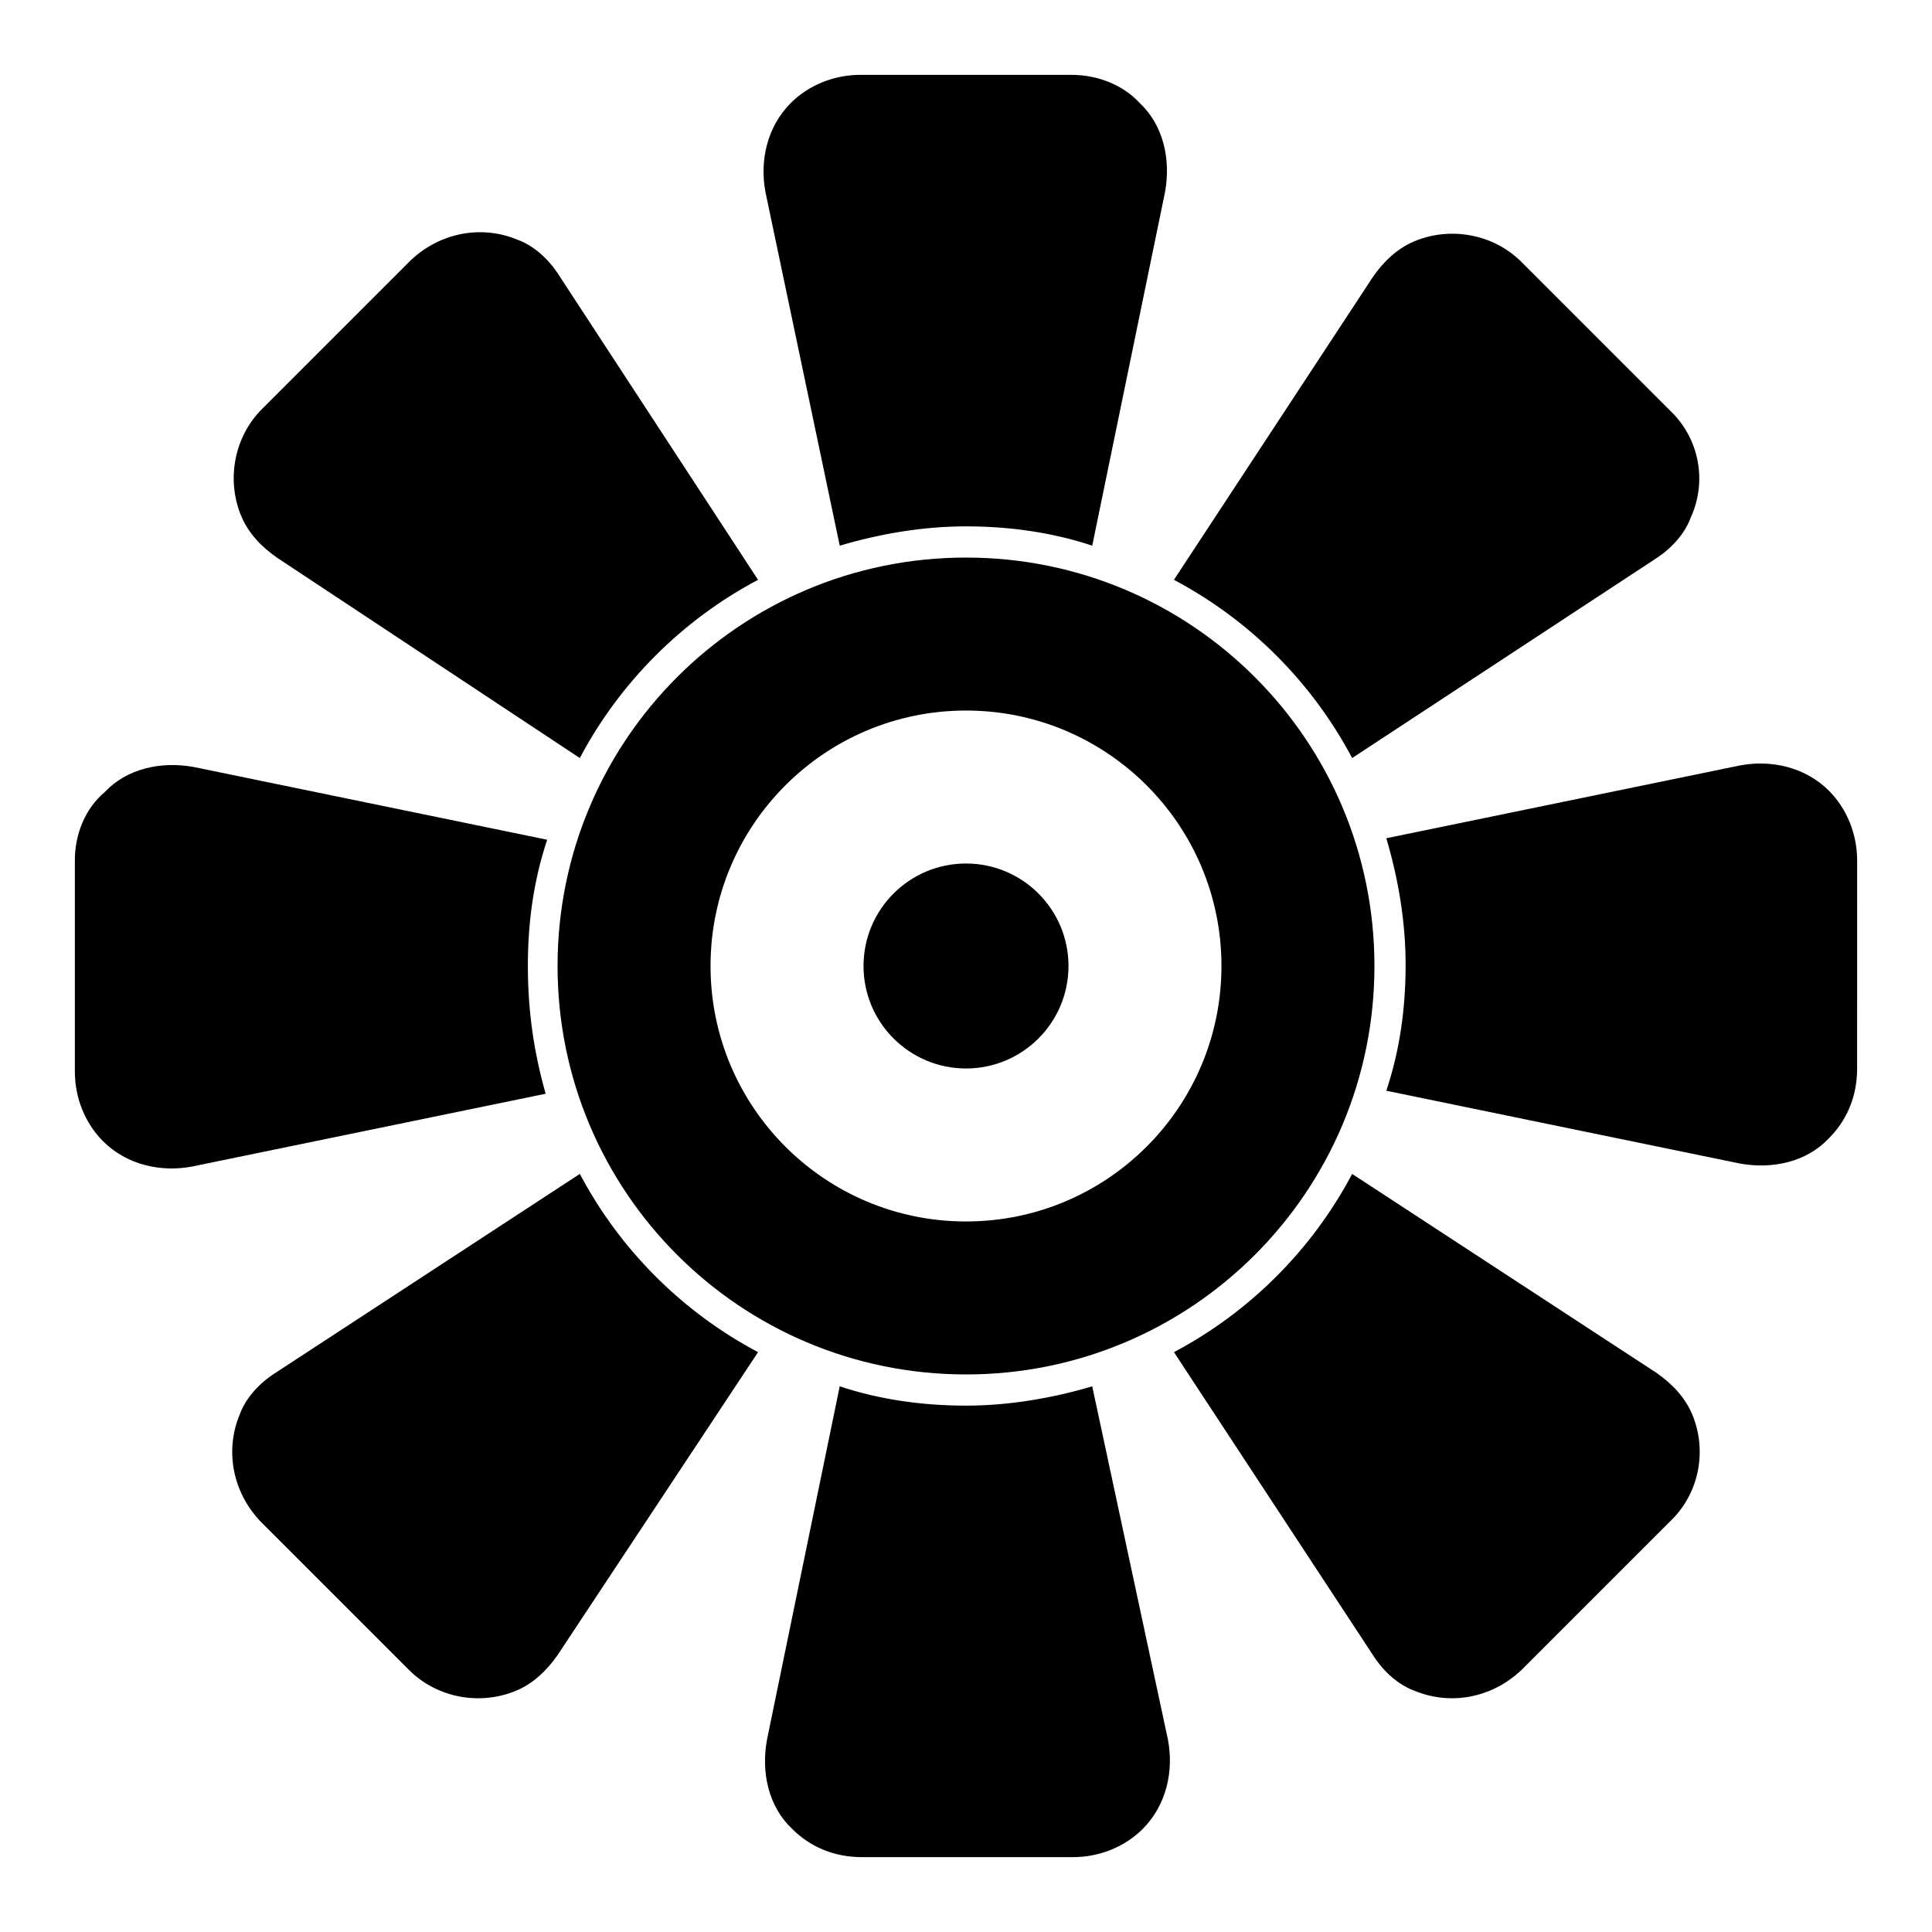
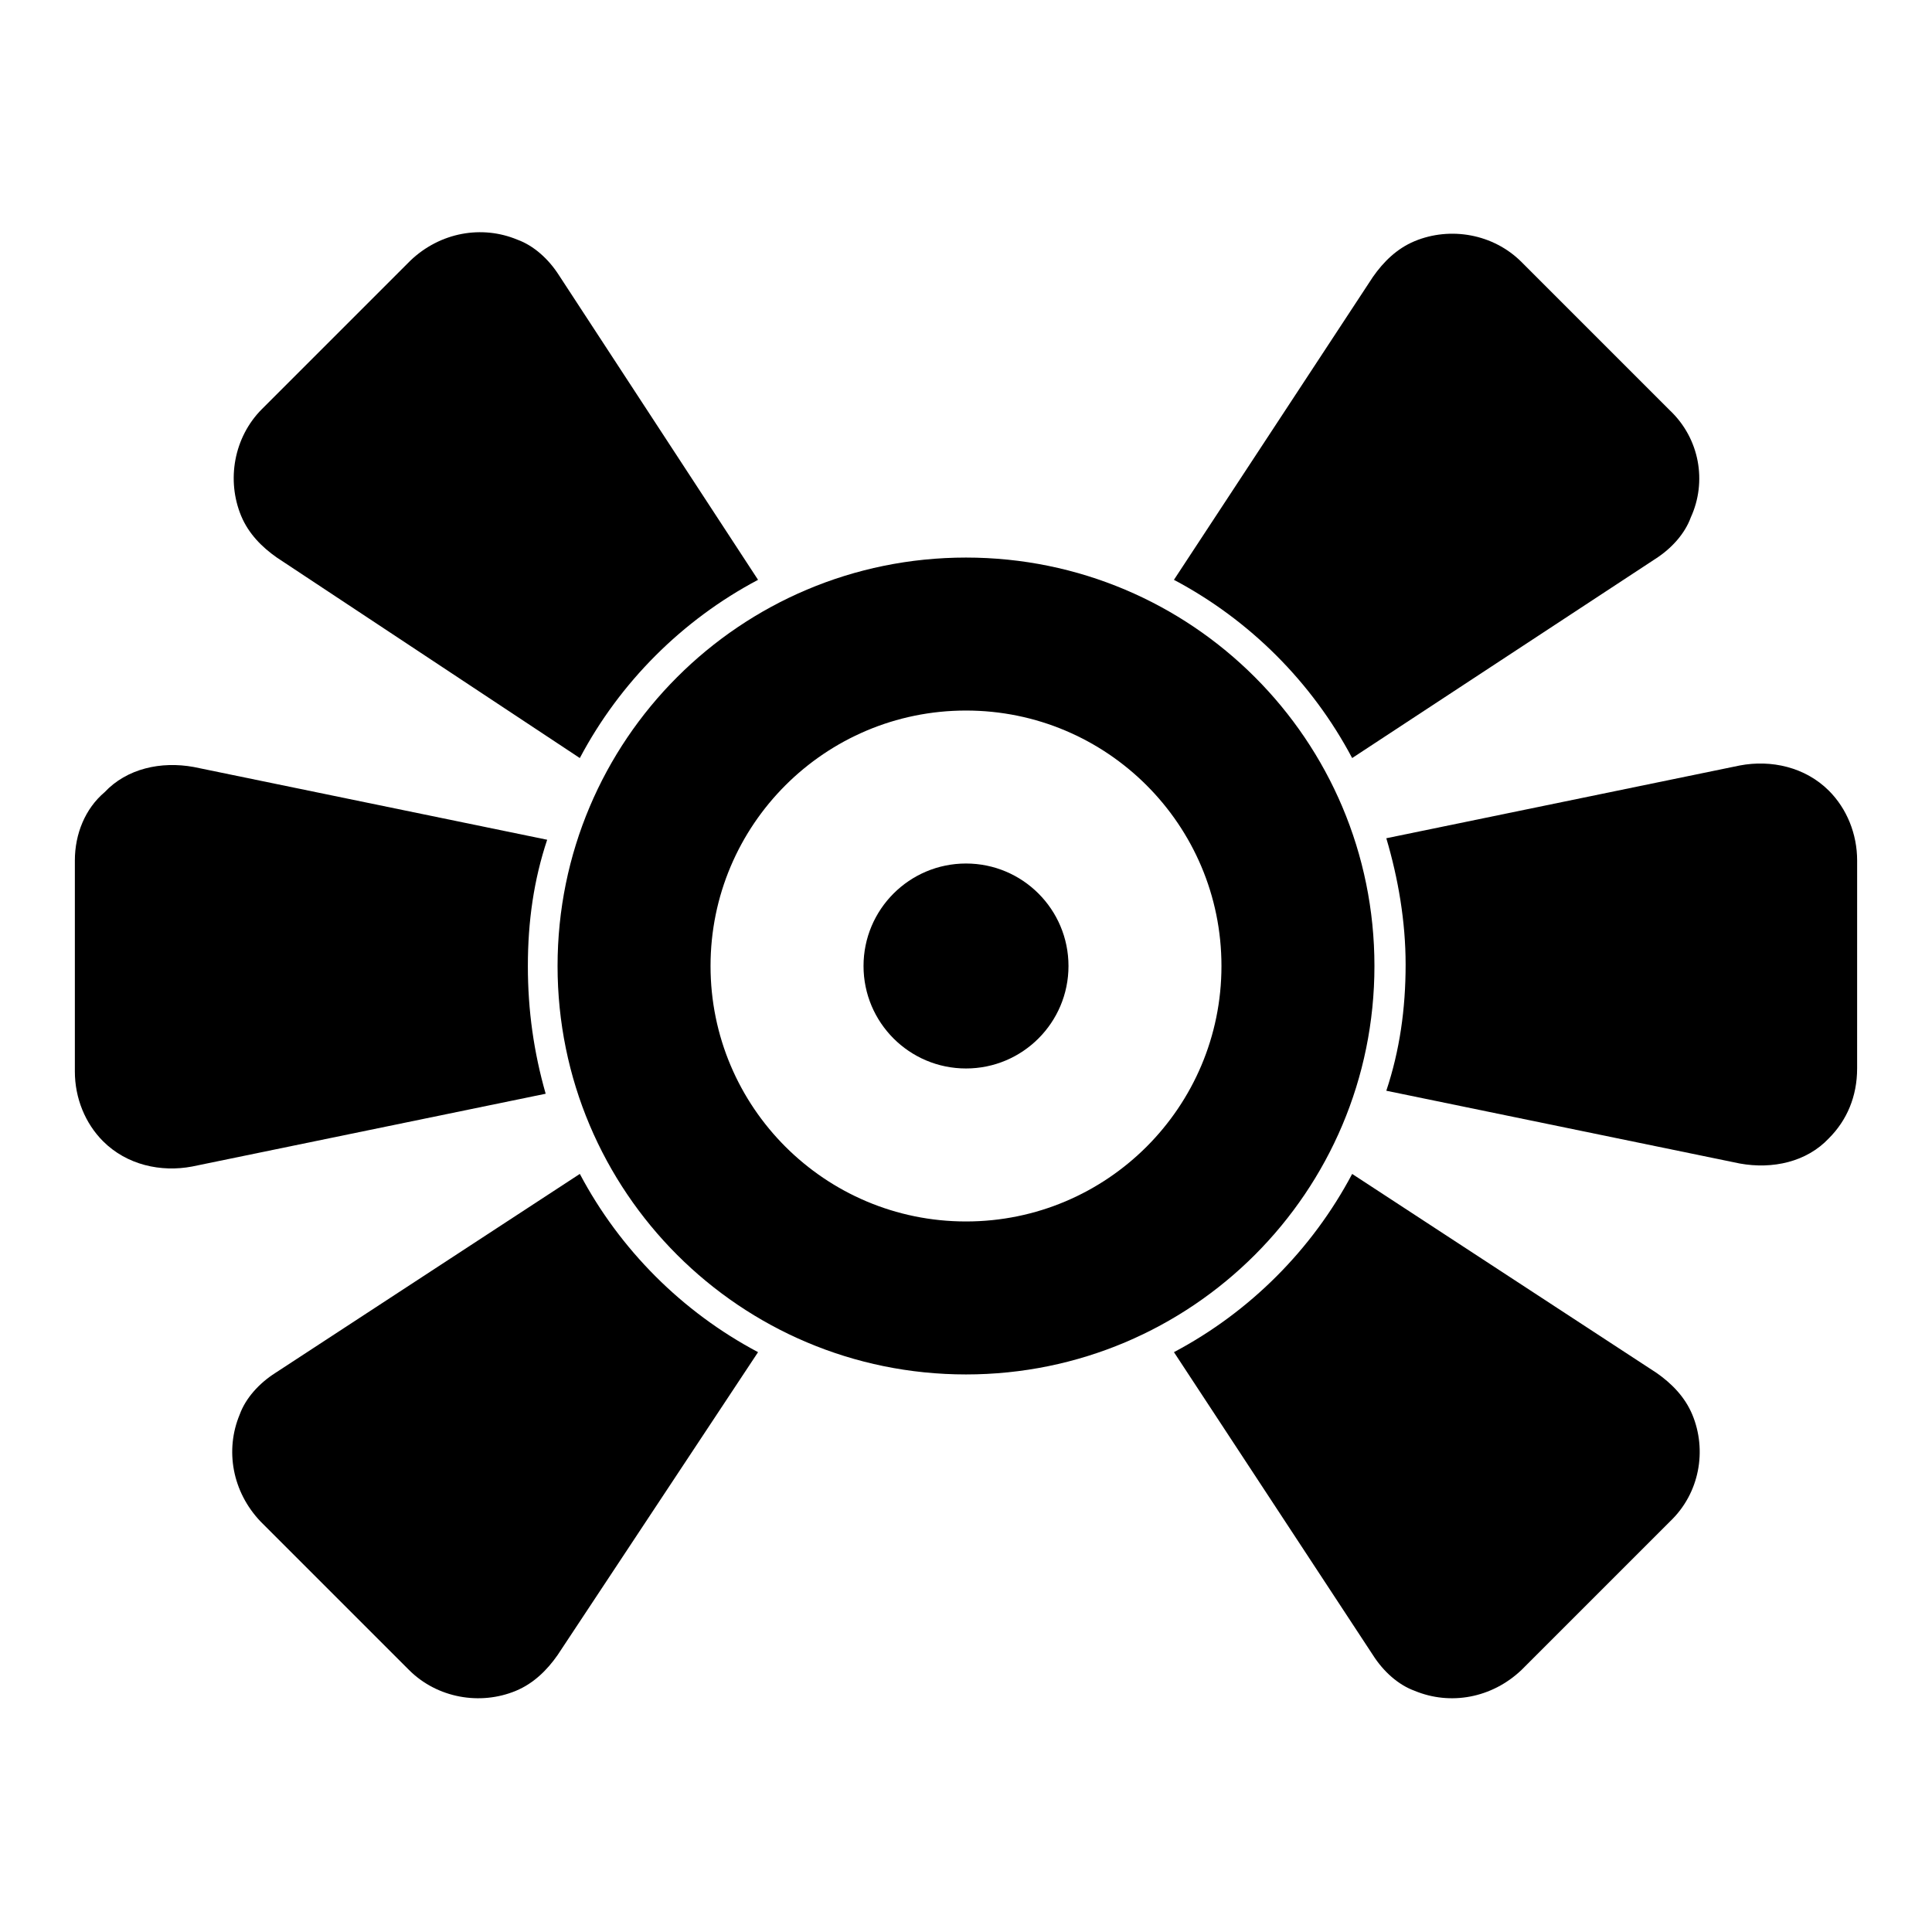
<svg xmlns="http://www.w3.org/2000/svg" fill="#000000" width="800px" height="800px" version="1.1" viewBox="144 144 512 512">
  <g>
    <path d="m427.16 400c0 14.996-12.16 27.156-27.156 27.156-15 0-27.16-12.16-27.16-27.156 0-15 12.16-27.16 27.16-27.16 14.996 0 27.156 12.16 27.156 27.16" />
    <path d="m400 291.76c-59.828 0-108.24 48.414-108.24 108.24 0 59.824 48.414 108.24 108.24 108.24 59.824 0 108.24-48.414 108.24-108.24 0-59.828-48.414-108.24-108.24-108.24zm0 175.94c-37.391 0-67.699-30.309-67.699-67.699s30.309-67.699 67.699-67.699 67.699 30.305 67.699 67.699c0 37.391-30.309 67.699-67.699 67.699z" />
    <path d="m628.68 353.55c-6.297-6.297-15.352-8.266-23.617-6.691l-93.676 19.285c3.148 10.629 5.117 22.043 5.117 33.457 0 11.809-1.574 22.828-5.117 33.457l93.676 19.285c8.66 1.574 17.711-0.395 23.617-6.691 4.723-4.723 7.477-11.02 7.477-18.5l0.004-55.102c0-7.086-2.758-13.777-7.481-18.5z" />
    <path d="m586.57 252.79-39.359-39.359c-7.477-7.477-18.895-9.445-28.34-5.512-4.723 1.969-8.266 5.512-11.02 9.445l-52.746 80.297c20.074 10.629 36.605 27.16 47.23 47.23l80.293-52.742c4.328-2.754 7.871-6.691 9.445-11.02 4.336-9.449 2.367-20.863-5.504-28.34z" />
-     <path d="m366.54 288.61c10.629-3.148 22.043-5.117 33.457-5.117s22.828 1.574 33.457 5.117l19.285-93.676c1.574-8.66-0.395-17.711-6.691-23.617-4.332-4.723-11.023-7.481-18.105-7.481h-55.891c-7.086 0-13.777 2.754-18.5 7.477-6.297 6.297-8.266 15.352-6.691 23.617z" />
    <path d="m344.89 297.66-52.742-80.691c-2.754-4.328-6.691-7.871-11.02-9.445-9.445-3.938-20.469-1.969-28.34 5.512l-39.359 39.359c-7.477 7.477-9.445 18.895-5.512 28.34 1.969 4.723 5.512 8.266 9.445 11.02l80.297 53.137c10.625-20.074 27.156-36.605 47.23-47.23z" />
    <path d="m283.89 400c0-11.809 1.574-22.828 5.117-33.457l-93.676-19.285c-8.66-1.574-17.711 0.395-23.617 6.691-5.117 4.328-7.875 11.02-7.875 18.105v55.891c0 7.086 2.754 13.777 7.477 18.5 6.297 6.297 15.352 8.266 23.617 6.691l93.676-19.285c-3.144-11.023-4.719-22.047-4.719-33.852z" />
    <path d="m297.66 455.1-80.691 52.742c-4.328 2.754-7.871 6.691-9.445 11.02-3.938 9.445-1.969 20.469 5.512 28.34l39.359 39.359c7.477 7.477 18.895 9.445 28.34 5.512 4.723-1.969 8.266-5.512 11.02-9.445l53.137-80.293c-20.074-10.629-36.605-27.16-47.23-47.234z" />
-     <path d="m433.45 511.39c-10.629 3.148-22.043 5.117-33.457 5.117-11.414 0-22.828-1.574-33.457-5.117l-19.285 93.676c-1.574 8.66 0.395 17.711 6.691 23.617 4.723 4.723 11.02 7.477 18.5 7.477h55.891c7.086 0 13.777-2.754 18.5-7.477 6.297-6.297 8.266-15.352 6.691-23.617z" />
    <path d="m592.47 518.87c-1.969-4.723-5.512-8.266-9.445-11.02l-80.688-52.746c-10.629 20.074-27.16 36.605-47.23 47.23l52.742 80.293c2.754 4.328 6.691 7.871 11.02 9.445 9.445 3.938 20.469 1.969 28.34-5.512l39.359-39.359c7.871-7.473 9.84-18.887 5.902-28.332z" />
  </g>
</svg>